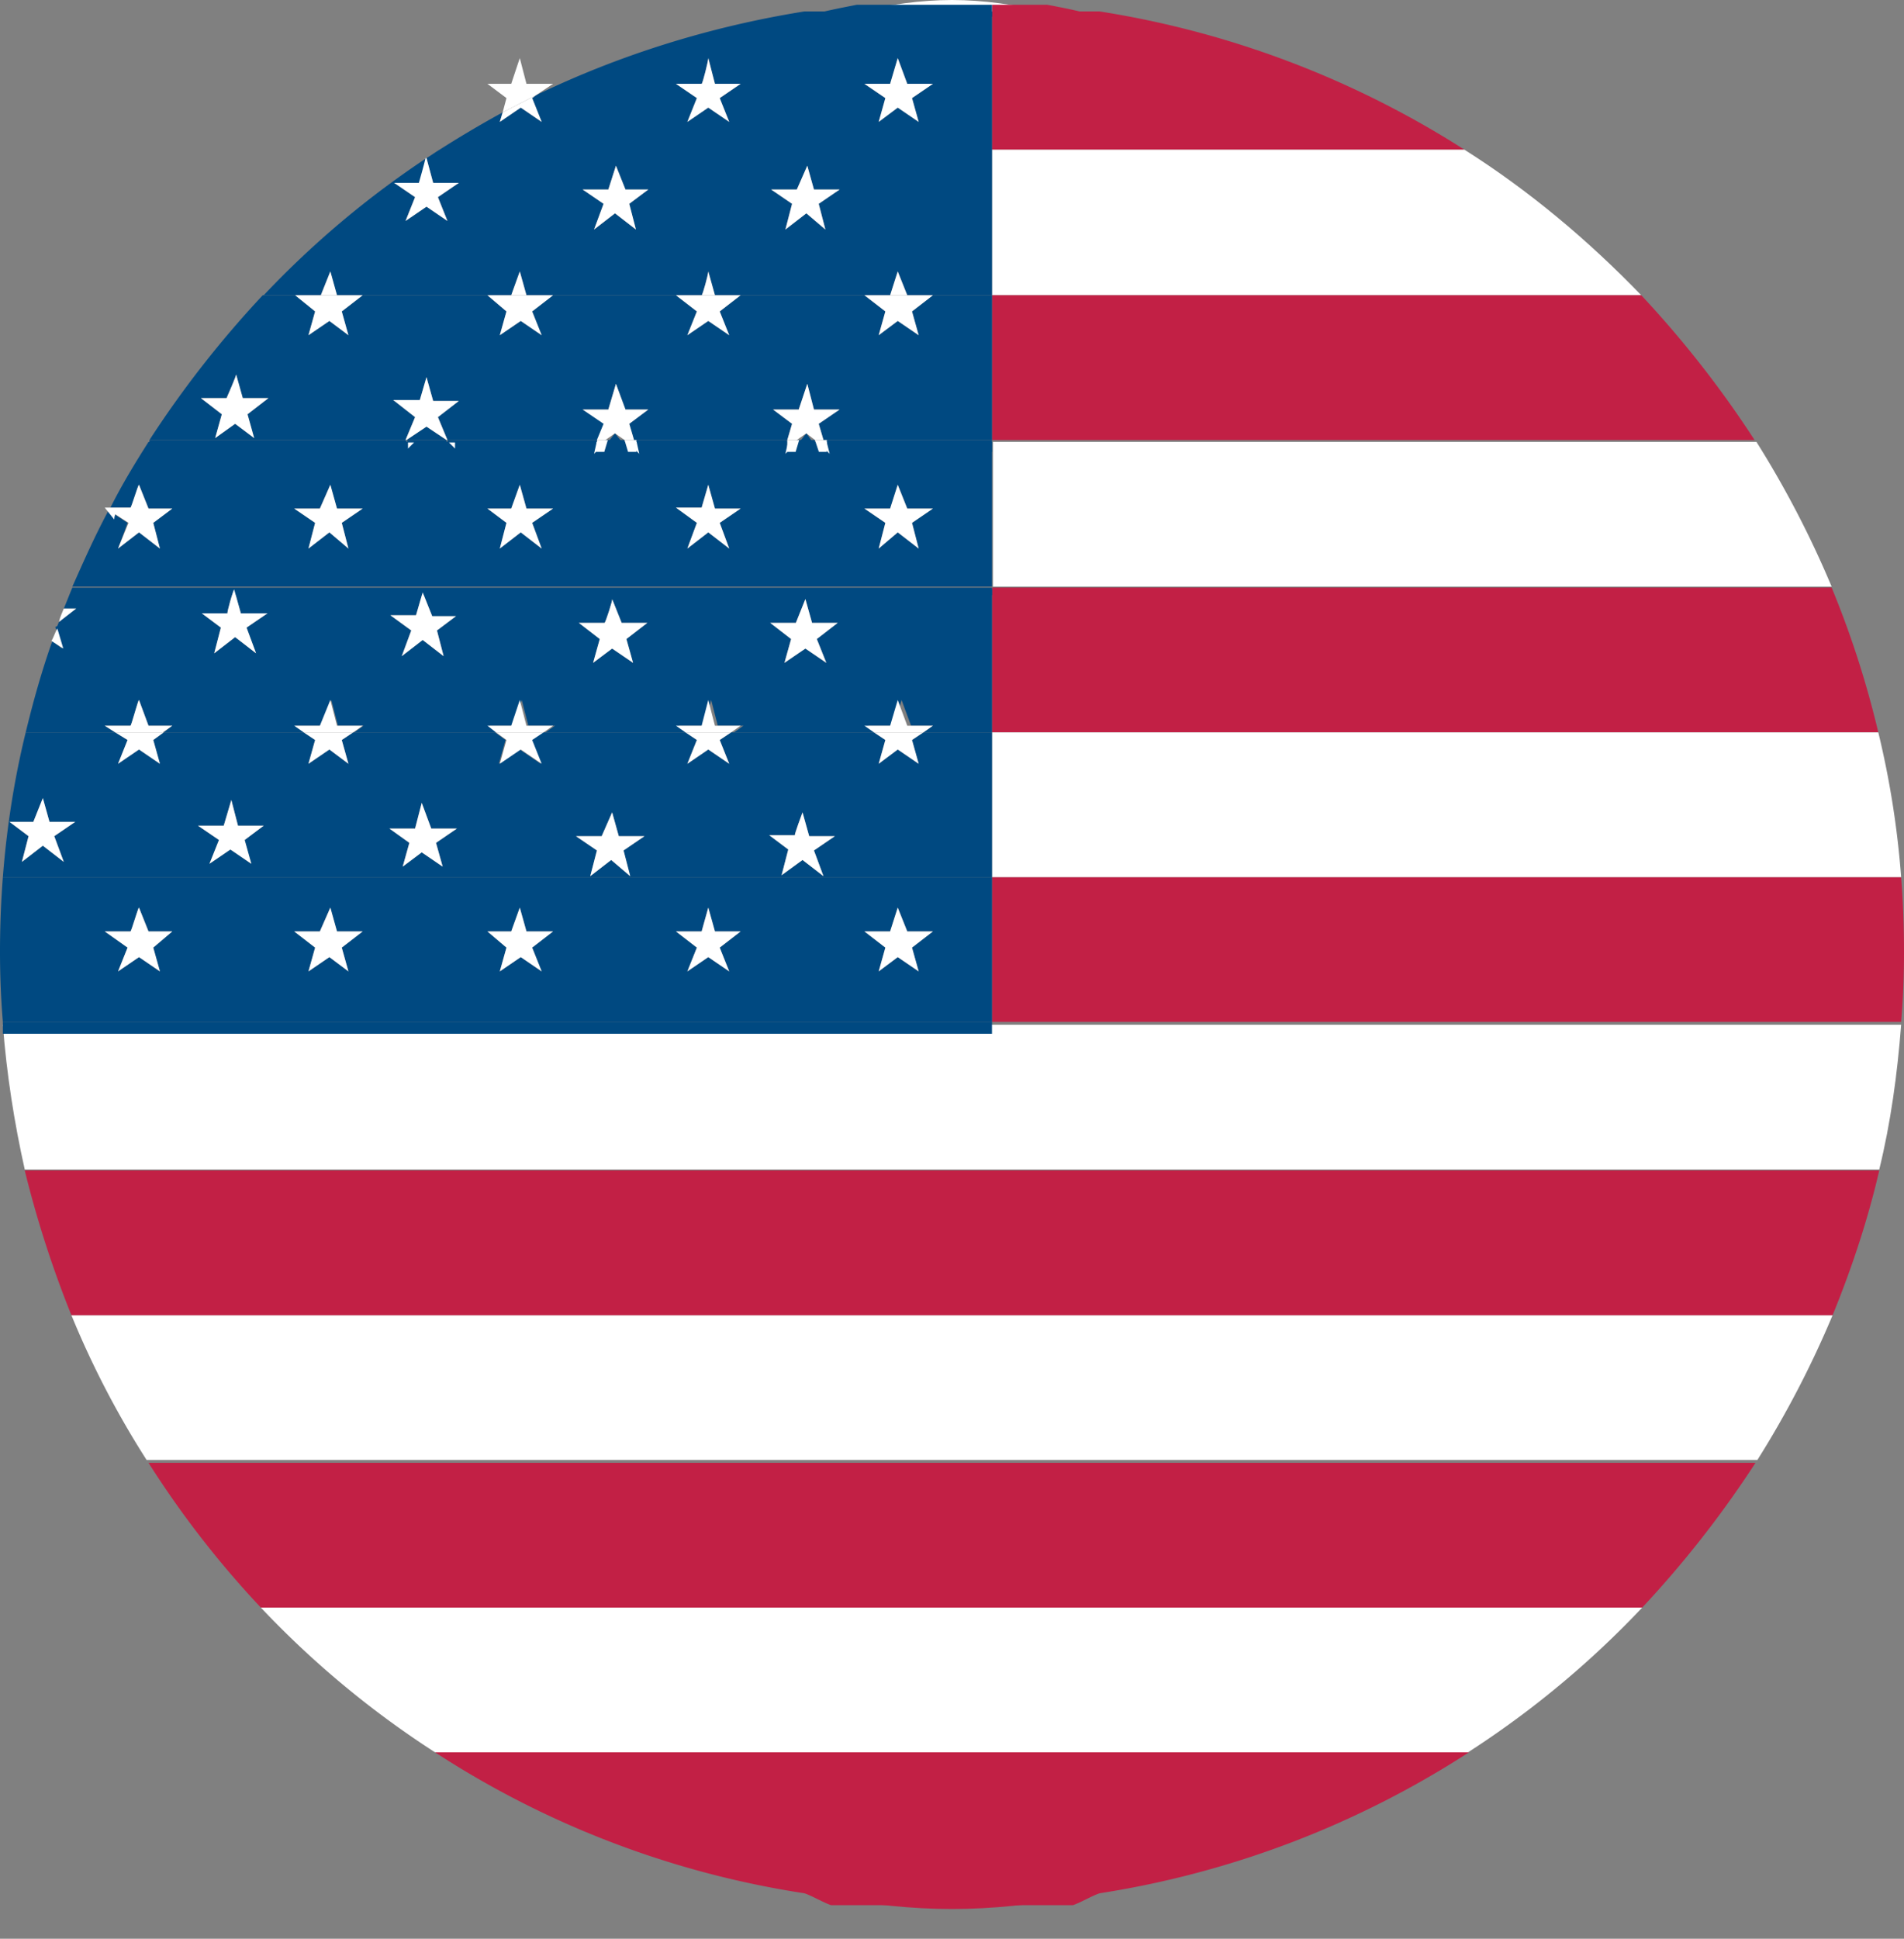
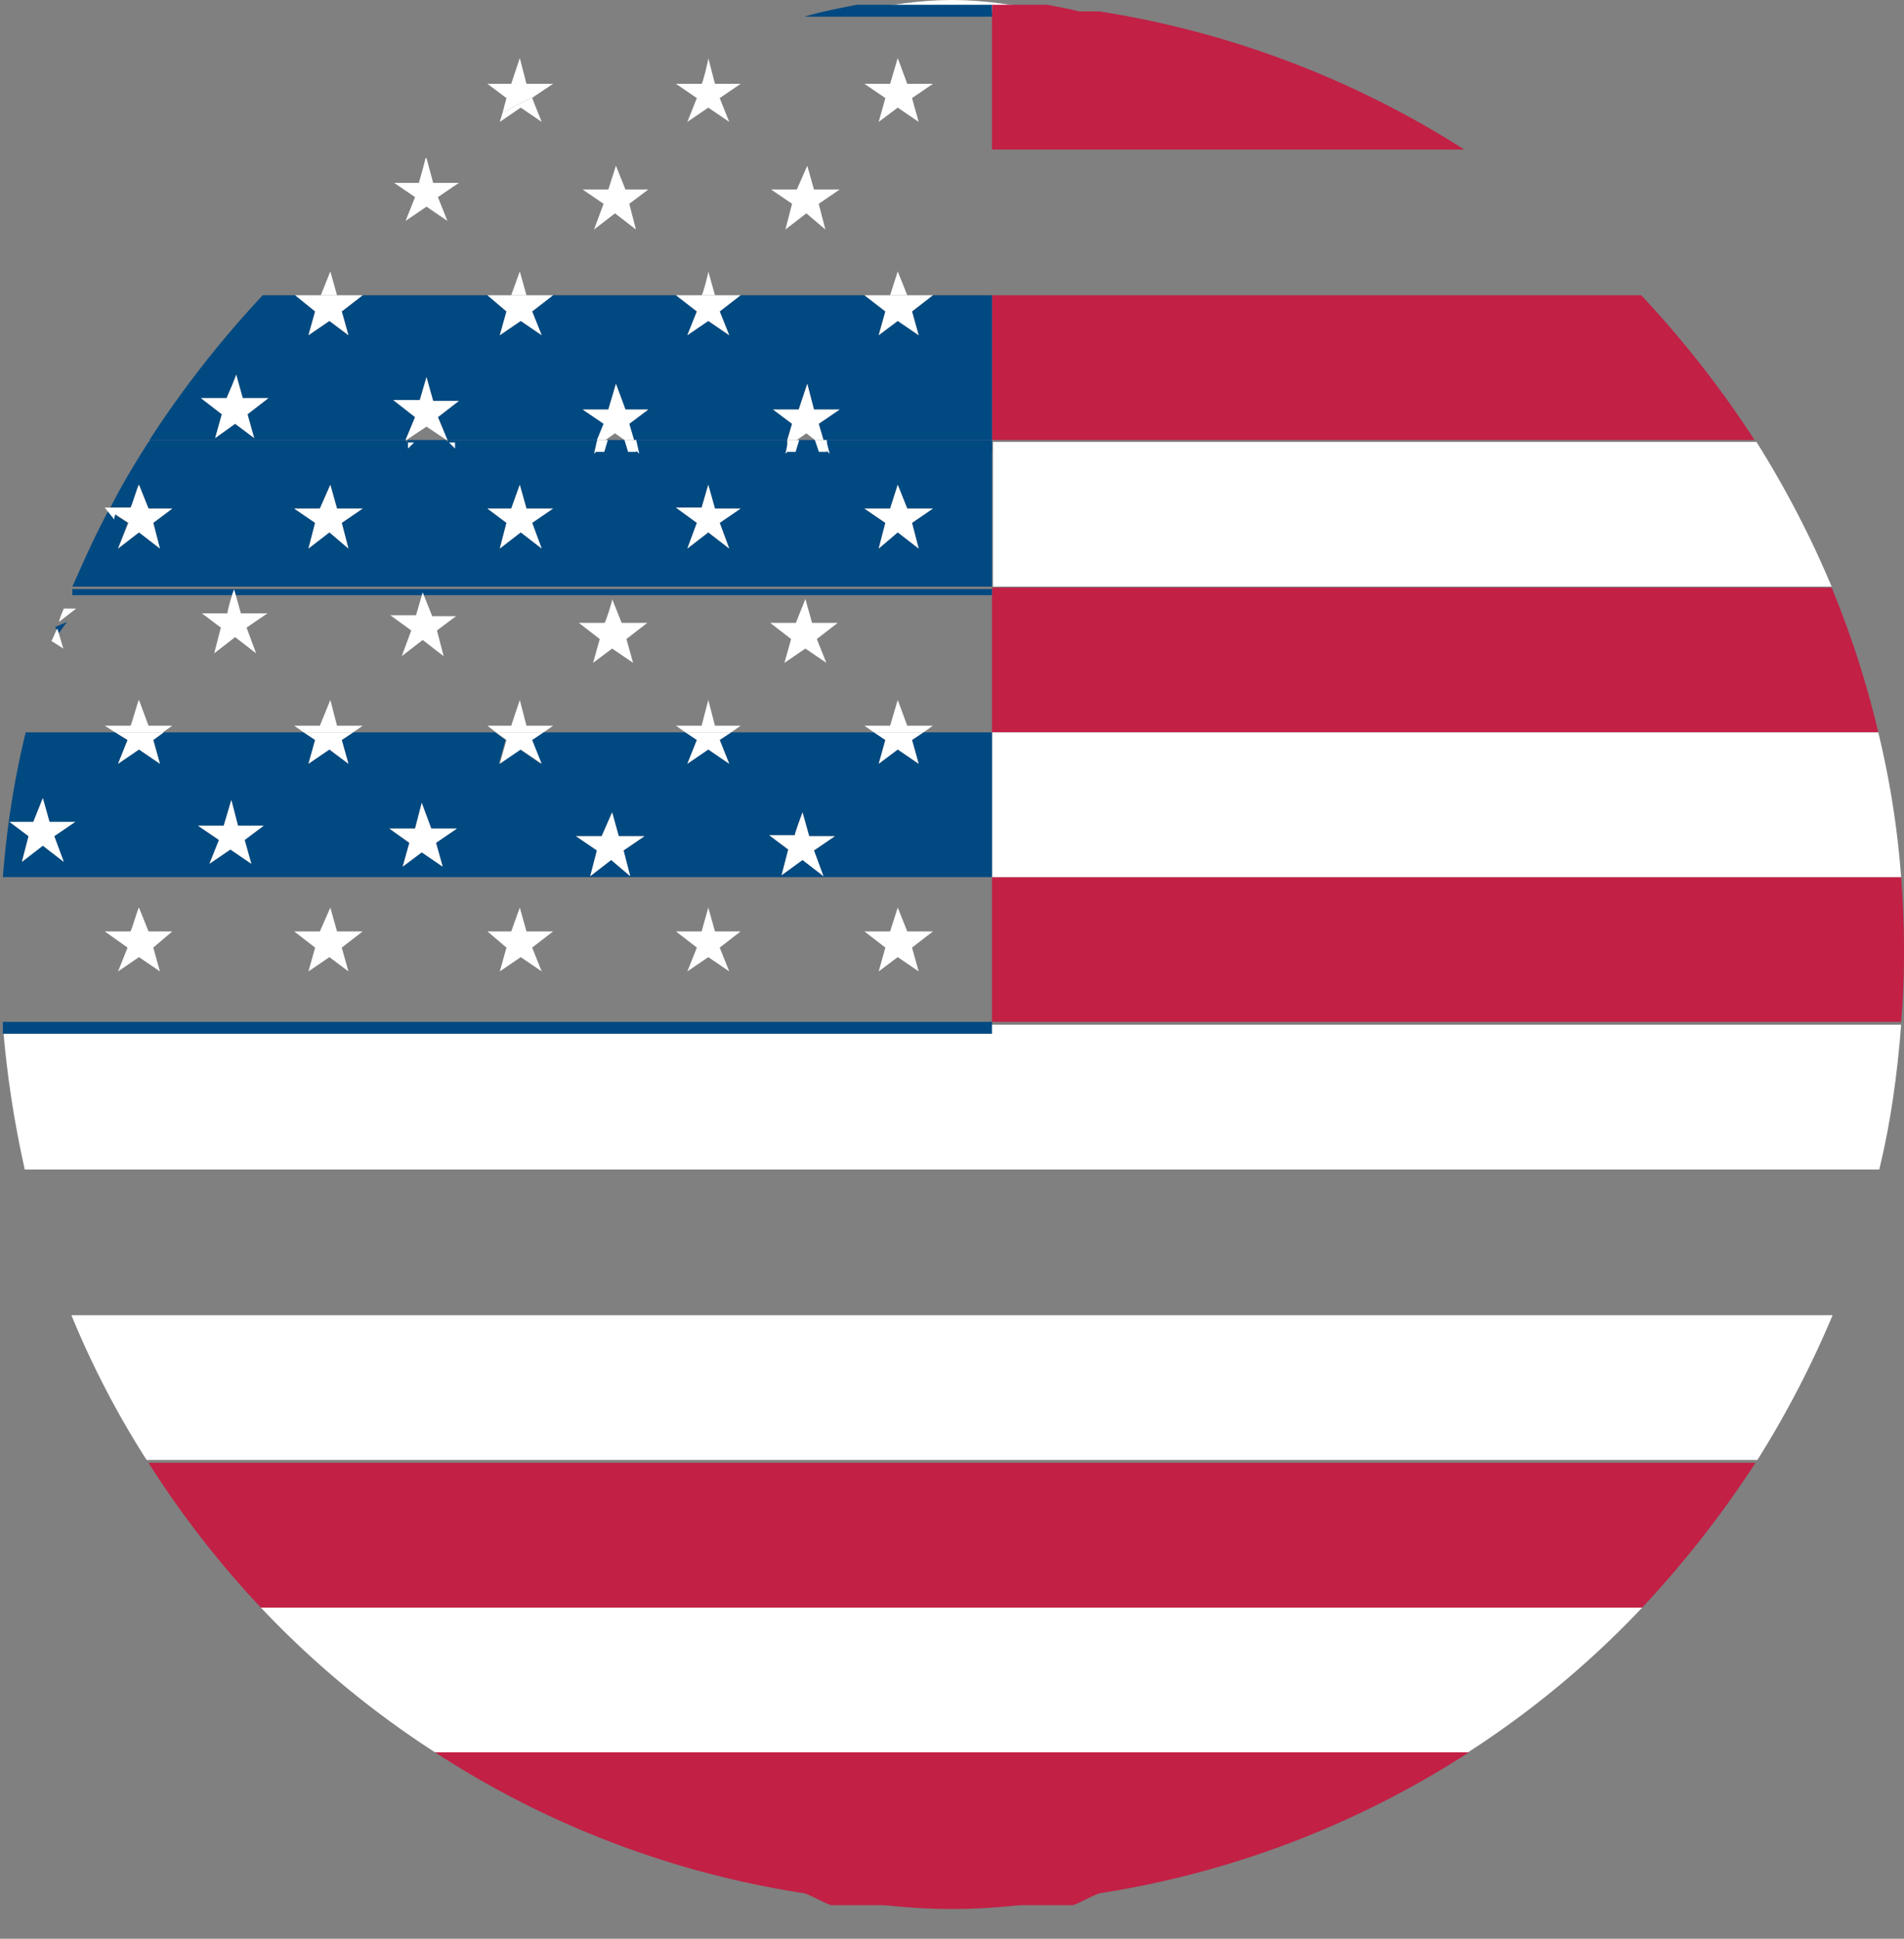
<svg xmlns="http://www.w3.org/2000/svg" width="56" height="57">
  <rect width="100%" height="100%" fill="#808080" stroke="none" />
  <g fill-rule="nonzero" fill="none">
    <path d="M29.176.35H30.8C29.876.14 28.924 0 28 0c-.924 0-1.876.14-2.8.35h3.976z" fill="#FFF" />
    <path d="M24.444 55.776c1.176.219 2.352.35 3.556.35 1.204 0 2.38-.131 3.556-.35h-7.112z" fill="#C22045" />
    <path d="M4.312 42.924h47.376a29.172 29.172 0 0 0 2.212-4.256H2.1a26.666 26.666 0 0 0 2.212 4.256z" fill="#FFF" />
-     <path d="M2.1 38.668h51.8c.56-1.372 1.036-2.8 1.372-4.256H.728A31.432 31.432 0 0 0 2.1 38.668z" fill="#C22045" />
    <path d="M12.796 51.52h30.38a27.603 27.603 0 0 0 5.124-4.256H7.672a27.603 27.603 0 0 0 5.124 4.256z" fill="#FFF" />
    <path d="M12.796 51.52a27.521 27.521 0 0 0 10.864 4.144h8.68a27.851 27.851 0 0 0 10.864-4.144H12.796zm-5.124-4.256H48.3a30.565 30.565 0 0 0 3.332-4.256H4.368a28.41 28.41 0 0 0 3.304 4.256zm15.988 8.4c.252.087.532.262.784.35h7.112c.252-.088.532-.263.784-.35h-8.68z" fill="#C22045" />
    <path d="M.084 30.128c.112 1.456.336 2.884.644 4.256h54.544c.336-1.372.532-2.8.644-4.256H.084z" fill="#FFF" />
    <path d="M29.176 21.532h26.068a27.937 27.937 0 0 0-1.372-4.256H29.176v4.256z" fill="#C22045" />
-     <path d="M43.064 4.396H29.176V8.68h19.096c-1.568-1.624-3.304-3.08-5.208-4.284z" fill="#FFF" />
    <path d="M29.176 12.936h22.428c-.98-1.512-2.1-2.94-3.332-4.256H29.176v4.256zm0 17.108h26.74C55.972 29.372 56 28.7 56 28c0-.756-.028-1.484-.084-2.212h-26.74v4.256zM43.064 4.396A27.976 27.976 0 0 0 32.34.336h-3.164v4.06h13.888z" fill="#C22045" />
    <path d="M29.176.49h3.164C31.836.34 31.332.24 30.8.14h-1.624v.35z" fill="#C22045" />
    <path d="M29.176 25.788h26.74a26.448 26.448 0 0 0-.672-4.256H29.176v4.256zm0-8.54h24.696a29.172 29.172 0 0 0-2.212-4.256H29.204v4.256h-.028z" fill="#FFF" />
    <path d="M23.156 13.286v-.35h-4.508v.35h4.508zm.28-.35-.084.35h.7l-.084-.35h-.532zm.784.35h4.956v-.35H24.22v.35zm-6.664-.35H13.16v.175l-.028-.175h-1.148l-.028.175v-.175h-7.56c0 .175-.028.175-.028.35h13.188v-.35zM2.128 17.499h27.048v-.179H2.128v.18zm15.68-4.563-.084.35h.728l-.084-.35h-.56zm11.368 17.108H.084v.35h29.092v-.35zM1.712 18.634c.087-.1.175-.25.262-.35l-.35.15.087.2z" fill="#004981" />
-     <path d="M1.876 17.892h.364l-.504.392c-.028.056-.056.14-.084.196l.168.588-.28-.224c-.308.868-.56 1.764-.784 2.688h2.632l-.308-.196h.756c.028 0 .224-.756.252-.756l.28.756h.7l-.252.196H8.96l-.28-.196h.756l.308-.756.196.756h.756l-.28.196h4.228l-.252-.196h.7l.252-.756.196.756h.784l-.28.196h4.2l-.28-.196h.756l.196-.756.196.756h.756l-.28.196h4.228l-.28-.196h.756l.224-.756.28.756h.644l-.28.196h2.016v-4.256H2.128c-.084.196-.168.42-.252.616zm21.532.42.28-.7.196.7h.756l-.616.476.28.7-.616-.42-.616.42.196-.7-.616-.476h.756zm-5.628 0c.028 0 .252-.7.224-.7l.28.7h.756l-.616.476.196.7-.616-.42-.56.42.196-.7-.616-.476h.756zm-5.544-.224.196-.672.28.7h.7l-.56.42.196.756-.616-.476-.616.476.28-.756-.616-.448h.756zm-5.348-.756.196.7h.784l-.616.42.28.756-.616-.476-.616.476.196-.756-.56-.42h.756c-.028 0 .168-.7.196-.7zM12.74 5.376h.756l-.616.42.28.7-.616-.42-.616.42.28-.7-.616-.42h.756s.14-.56.196-.728A27.48 27.48 0 0 0 7.756 8.68h1.68l.28-.7.196.7h5.124l.252-.7.196.7h5.152c.028 0 .196-.616.196-.7l.196.7h5.152l.224-.7.28.7h2.492V4.396h-16.24c-.14.084-.252.168-.392.252l.196.728zm10.696.196.308-.7.196.7h.756l-.616.42.196.756-.56-.476-.616.476.196-.756-.616-.42h.756zm-5.544 0 .224-.7.28.7h.672l-.56.42.196.756-.616-.476-.616.476.28-.756-.616-.42h.756zm-5.936 7.364h1.176l-.588-.392-.588.392zm6.132-.196-.28.35h.56l-.28-.35zM15.764 2.8l-.112.084.28.7-.616-.42-.616.42.084-.28c-.616.336-1.232.7-1.848 1.092h16.24V.336H23.66c-2.8.448-5.46 1.288-7.896 2.464zm5.684.784-.616-.42-.616.42.28-.7-.616-.42h.756c.028 0 .196-.672.196-.756l.196.756h.756l-.616.42.28.7zm4.956-1.876.28.756h.756l-.616.42.196.7-.616-.42-.56.42.196-.7-.616-.42h.756l.224-.756zM23.716 12.74l-.28.35h.532l-.252-.35zM0 28c0 .7.028 1.372.084 2.044h29.092v-4.256H.084A28.652 28.652 0 0 0 0 28zm26.18-.616.224-.7.28.7h.756l-.616.476.196.7-.616-.42-.56.42.196-.7-.616-.476h.756zm-5.544 0 .196-.7.196.7h.756l-.616.476.28.7-.616-.42-.616.42.28-.7-.616-.476h.756zm-5.6 0 .252-.7.196.7h.784l-.616.476.28.7-.616-.42-.616.42.196-.7-.56-.476h.7zm-5.628 0 .308-.7.196.7h.756l-.616.476.196.7-.56-.42-.616.42.196-.7-.616-.476h.756zm-5.32-.7.28.7h.7l-.56.476.196.7-.616-.42-.616.42.28-.7-.672-.476h.756c.028 0 .224-.7.252-.7z" fill="#004981" />
    <path d="m26.824 9.156.196.7-.616-.42-.56.42.196-.7-.616-.476h-3.64l-.616.476.28.7-.616-.42-.616.42.28-.7-.616-.476h-3.612l-.616.476.28.7-.616-.42-.616.42.196-.7-.56-.476h-3.668l-.616.476.196.7-.56-.42-.616.42.196-.7-.588-.476h-.952a30.565 30.565 0 0 0-3.332 4.256h7.532l.28-.672-.644-.504h.784l.196-.672.196.7h.756l-.616.476.28.672h4.424l.196-.476-.644-.42h.756l.224-.756.28.756h.672l-.56.42.14.476h4.508l.14-.476-.56-.42h.756l.252-.756.196.756h.756l-.616.42.14.476h4.956V8.68H27.44l-.616.476zM7.476 12.88l-.56-.42-.588.42.196-.7-.616-.476h.756s.308-.7.28-.7l.196.7h.756l-.616.476.196.7zM29.176.49V.14H25.2c-.504.1-1.036.2-1.54.35h5.516zm-2.352 21.266.196.7-.616-.42-.56.42.196-.7-.336-.224h-4.2l-.336.224.28.7-.616-.42-.616.42.28-.7-.336-.224h-4.2l-.336.224.28.7-.616-.42-.616.42.196-.7-.308-.224h-4.172l-.336.224.196.7-.56-.42-.616.42.196-.7-.336-.224H4.816l-.308.224.196.7-.616-.42-.616.42.28-.7-.364-.224H.756c-.336 1.372-.56 2.8-.672 4.256h29.092v-4.256H27.16l-.336.224zM1.876 25.34l-.616-.476-.616.476.196-.756-.56-.42h.7l.28-.7.196.7h.756l-.616.42.28.756zm5.516.056-.616-.42-.616.42.28-.7-.616-.42h.756l.224-.756.196.756h.756l-.56.42.196.7zm5.628.084-.616-.42-.56.42.196-.7-.588-.42h.756l.196-.756.28.756h.756l-.616.42.196.7zm5.516.28-.56-.476-.616.476.196-.756-.616-.42h.756l.308-.7.196.7h.756l-.616.42.196.756zm5.684 0-.616-.476-.616.448.196-.756-.56-.42h.756c-.028 0 .224-.672.224-.672l.196.7h.756l-.616.42.28.756zm.056-12.6-.224-.168h-.7l-.252.168.056-.168h-4.48l.056.168-.252-.168h-.728l-.28.168.056-.168H4.368c-.392.616-.784 1.26-1.12 1.932h.588c.028 0 .224-.672.252-.672l.28.7h.7l-.56.42.196.756-.616-.476-.616.476.28-.756-.56-.364c-.392.728-.728 1.484-1.064 2.24h27.048v-4.256H24.22l.056.168zm-14.028 2.968-.56-.476-.616.476.196-.756-.616-.42h.756l.308-.7.196.7h.756l-.616.42.196.756zm5.684 0-.616-.476-.616.476.196-.756-.56-.42h.7l.252-.7.196.7h.784l-.616.42.28.756zm5.516 0-.616-.476-.616.476.28-.756-.616-.448h.756l.196-.672.196.7h.756l-.616.42.28.756zm4.732-1.176.224-.7.28.7h.756l-.616.42.196.756-.616-.476-.56.476.196-.756-.616-.42h.756z" fill="#004981" />
    <path d="m17.773 13.286.105-.35h-.315l-.035.35h.245zm6.312 0h.233v-.35h-.35l.117.35zm-11.906-.278H12v.18l.18-.18zm11.222.278.105-.35h-.35v.35h.245zm-10.018-.099v-.179h-.179l.18.18zm5.09.099h.245v-.35h-.35l.105.35zm4.599 6.202.616-.42.616.42-.28-.7.616-.476h-.756l-.196-.7-.28.7h-.756l.616.476-.196.7zM6.496 18.452l-.196.756.616-.476.616.476-.28-.756.616-.42h-.784l-.196-.7c-.028 0-.224.7-.196.7h-.756l.56.42zm-4.809.028c-.07.112-.105.252-.175.364l.35.224-.175-.588zm10.129.812.616-.476.616.476-.196-.756.56-.42h-.7l-.28-.7-.196.672h-.756l.616.448-.28.756zm5.628.196.56-.42.616.42-.196-.7.616-.476h-.756l-.28-.7c.028 0-.196.7-.224.7h-.756l.616.476-.196.7zm-1.176 1.848h-.784l-.196-.756-.252.756h-.7l.252.196h1.4l.28-.196zm-11.2 0h-.7l-.28-.756c-.028 0-.224.756-.252.756H3.08l.308.196h1.4l.28-.196zM2.24 17.892h-.364c-.056.14-.112.252-.14.392l.504-.392zm19.544 3.444h-.756l-.196-.756-.196.756h-.756l.28.196h1.344l.28-.196zm5.656 0h-.756l-.28-.756-.224.756h-.756l.28.196h1.456l.28-.196zm-16.772 0h-.756l-.196-.756-.308.756h-.756l.28.196h1.456l.28-.196zM20.832 7.98c0 .084-.168.7-.196.7h.392l-.196-.7zm-3.36-1.232.616-.476.616.476-.196-.756.56-.42h-.672l-.28-.7-.224.7h-.756l.616.42-.28.756zm8.932 1.232-.224.7h.504l-.28-.7zM23.1 6.748l.616-.476.56.476-.196-.756.616-.42h-.756l-.196-.7-.308.7h-.756l.616.42-.196.756zM9.716 7.98l-.28.7h.476l-.196-.7zm5.572 0-.252.7h.448l-.196-.7zm-3.696-2.604.616.42-.28.7.616-.42.616.42-.28-.7.616-.42h-.756l-.196-.728h-.028c-.028.14-.196.728-.196.728h-.728zm3.892-2.912-.196-.756-.252.756h-.7l.56.42-.112.42c.336-.168.644-.336.98-.504l.504-.336h-.784z" fill="#FFF" />
    <path d="m14.7 3.584.616-.42.616.42-.28-.7.112-.084c-.336.168-.644.336-.98.504l-.084.28zM3.752 27.86l-.28.7.616-.42.616.42-.196-.7.56-.476h-.7l-.28-.7c-.028 0-.224.7-.252.7H3.08l.672.476zm16.464.7.616-.42.616.42-.28-.7.616-.476h-.756l-.196-.7-.196.7h-.756l.616.476-.28.7zm-11.144 0 .616-.42.56.42-.196-.7.616-.476h-.756l-.196-.7-.308.7h-.756l.616.476-.196.7zm16.772 0 .56-.42.616.42-.196-.7.616-.476h-.756l-.28-.7-.224.7h-.756l.616.476-.196.7zm-11.144 0 .616-.42.616.42-.28-.7.616-.476h-.784l-.196-.7-.252.7h-.7l.56.476-.196.7zm5.516-18.704.616-.42.616.42-.28-.7.616-.476H19.88l.616.476-.28.7zm-7.672 2.688.588.392h.028l-.28-.672.616-.476h-.756l-.196-.7-.196.672h-.784l.644.504-.28.672h.028l.588-.392zm11.172.196.252.196h.252l-.14-.476.616-.42h-.756l-.196-.756-.252.756h-.756l.56.42-.14.476h.28l.28-.196zm-5.628 0 .28.196h.28l-.14-.476.56-.42h-.672l-.28-.756-.224.756h-.756l.616.42-.196.476h.252l.28-.196zM14.7 9.856l.616-.42.616.42-.28-.7.616-.476h-1.932l.56.476-.196.7zm11.144 0 .56-.42.616.42-.196-.7.616-.476h-2.016l.616.476-.196.7zM7.14 11.704l-.196-.7c.028 0-.28.7-.28.7h-.756l.616.476-.196.7.588-.42.56.42-.196-.7.616-.476H7.14zm13.888-9.24-.196-.756c0 .084-.168.756-.196.756h-.756l.616.42-.28.7.616-.42.616.42-.28-.7.616-.42h-.756zM9.072 9.856l.616-.42.56.42-.196-.7.616-.476H8.68l.588.476-.196.7zM26.04 2.884l-.196.7.56-.42.616.42-.196-.7.616-.42h-.756l-.28-.756-.224.756h-.756l.616.42zM3.08 14.924l.28.35c0-.117.07-.233.07-.35h-.35zm.392 1.204.616-.476.616.476-.196-.756.56-.42h-.7l-.28-.7c-.028 0-.224.672-.252.672h-.588c0 .028-.028.056-.028.084l.56.364-.308.756zm14-2.786.35-.35h-.272l-.078.35zm3.556 1.61-.196-.7-.196.672h-.756l.616.448-.28.756.616-.476.616.476-.28-.756.616-.42h-.756zm4.816 1.176.56-.476.616.476-.196-.756.616-.42h-.756l-.28-.7-.224.7h-.756l.616.42-.196.756zM9.912 14.952l-.196-.7-.308.7h-.756l.616.42-.196.756.616-.476.56.476-.196-.756.616-.42h-.756zm5.572 0-.196-.7-.252.7h-.7l.56.42-.196.756.616-.476.616.476-.28-.756.616-.42h-.784zm7.616-1.61.35-.35h-.272l-.078.35zM9.072 22.456l.616-.42.56.42-.196-.7.336-.224H8.932l.336.224-.196.7zm-5.6 0 .616-.42.616.42-.196-.7.308-.224H3.388l.364.224-.28.7zM7 24.276l-.196-.756-.224.756h-.756l.616.42-.28.7.616-.42.616.42-.196-.7.56-.42H7zm-5.544-.112-.196-.7-.28.7h-.7l.56.42-.196.756.616-.476.616.476-.28-.756.616-.42h-.756zm17.346-10.822-.078-.35h-.272l.35.35zm1.414 9.114.616-.42.616.42-.28-.7.336-.224H20.16l.336.224-.28.7zm-5.516 0 .616-.42.616.42-.28-.7.336-.224h-1.4l.308.224-.196.7zm-2.016 1.904-.28-.756-.196.756h-.756l.588.42-.196.7.56-.42.616.42-.196-.7.616-.42h-.756zm11.718-11.018-.088-.35h-.262l.35.35zm1.442 9.114.56-.42.616.42-.196-.7.336-.224h-1.456l.336.224-.196.7zM23.8 24.584l-.196-.7s-.252.672-.224.672h-.756l.56.42-.196.756.616-.448.616.476-.28-.756.616-.42H23.8zm-5.6 0-.196-.7-.308.7h-.756l.616.42-.196.756.616-.476.56.476-.196-.756.616-.42H18.2z" fill="#FFF" />
  </g>
</svg>